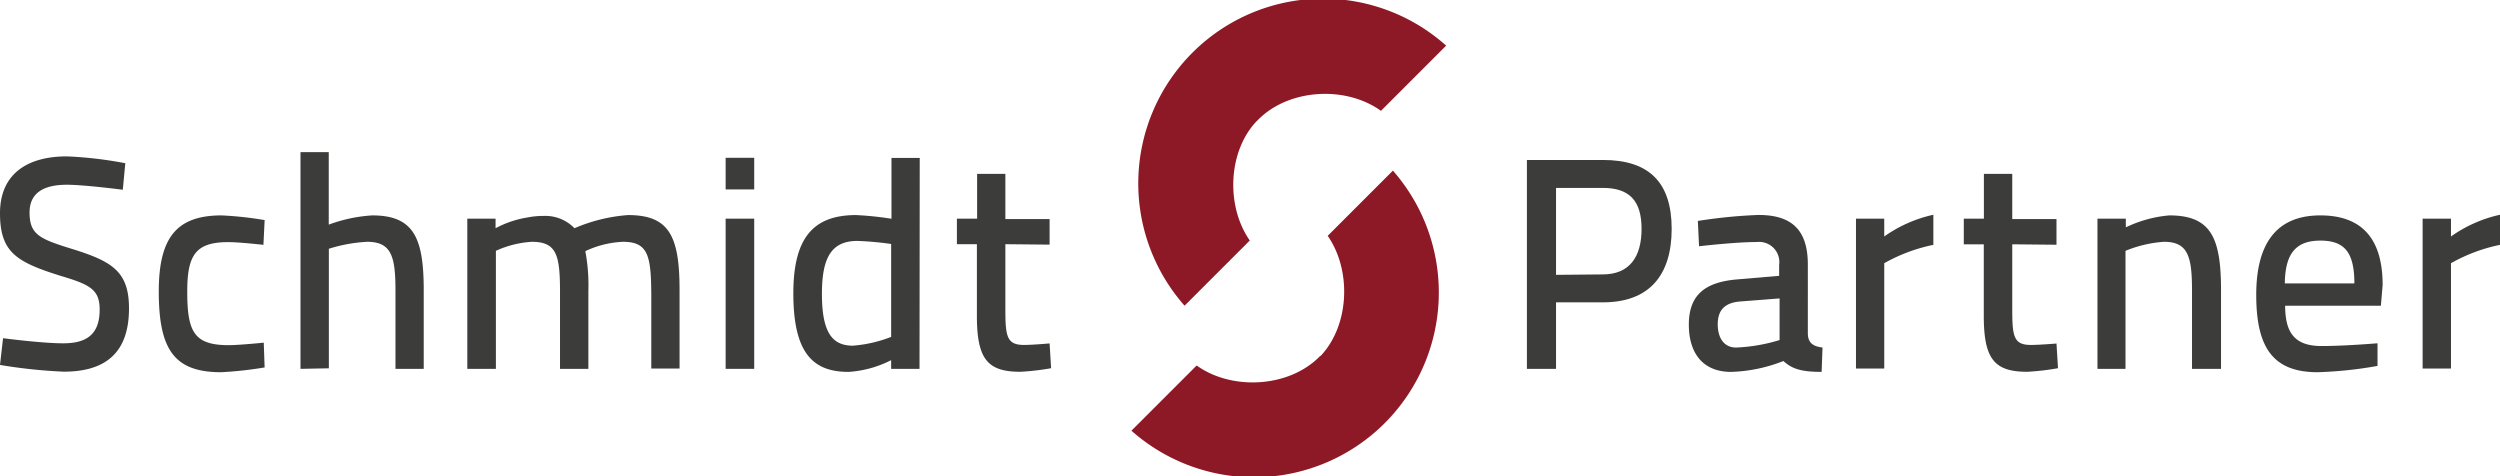
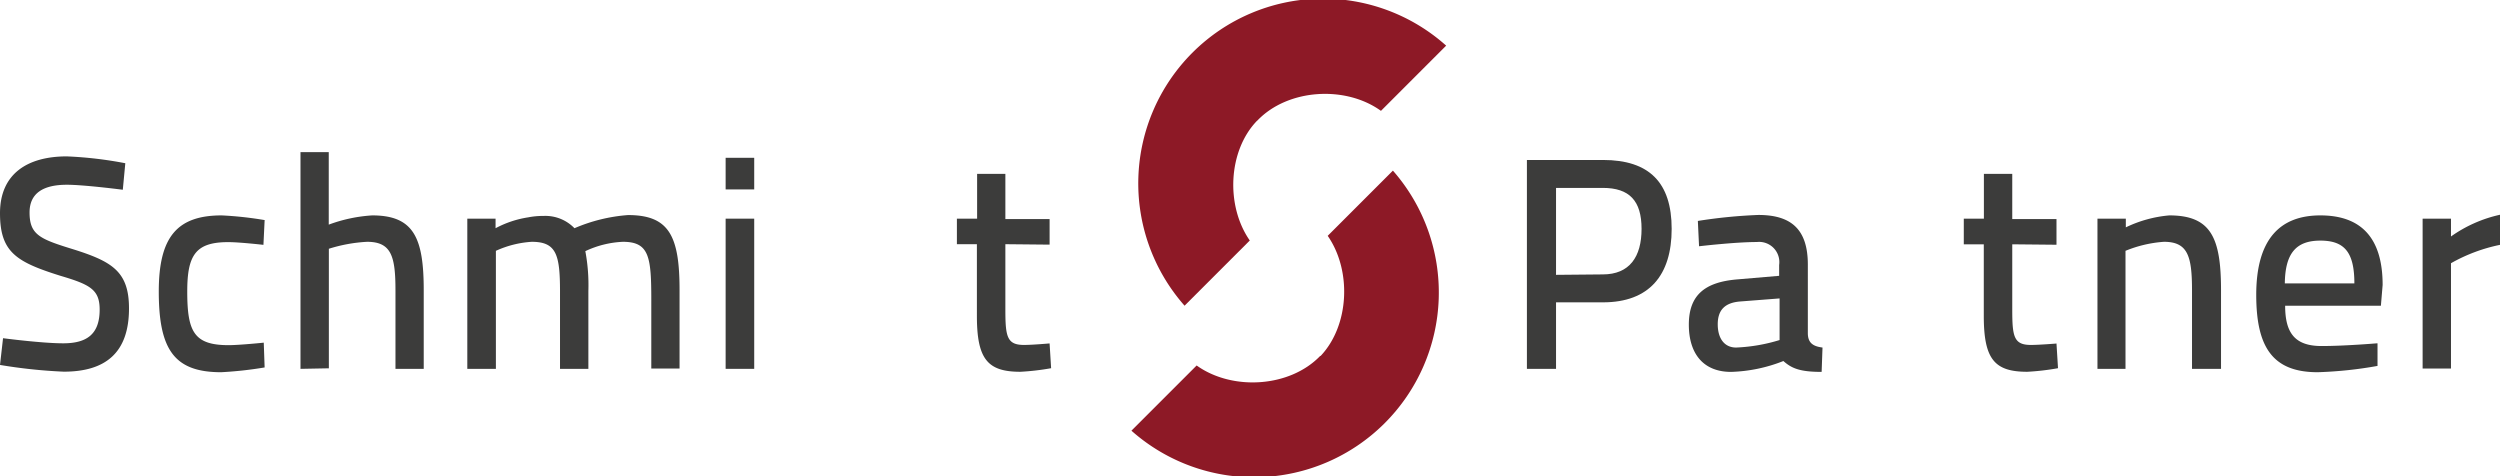
<svg xmlns="http://www.w3.org/2000/svg" viewBox="0 0 230.04 43.83">
  <defs>
    <style>.cls-1{fill:none;}.cls-2{clip-path:url(#clip-path);}.cls-3{fill:#3c3c3b;}.cls-4{fill:#8d1926;}</style>
    <clipPath id="clip-path" transform="translate(0 0)">
      <rect class="cls-1" width="230.04" height="43.83" />
    </clipPath>
  </defs>
  <g id="Ebene_2" data-name="Ebene 2">
    <g id="Ebene_1-2" data-name="Ebene 1">
      <g class="cls-2">
        <path class="cls-3" d="M11.3,17.46S7.76,17,6.15,17c-2.16,0-3.43.77-3.43,2.55,0,2.1,1,2.46,4.15,3.43,3.49,1.11,5,2.05,5,5.4,0,4.08-2.16,5.82-6,5.82A47.55,47.55,0,0,1,0,33.58l.28-2.46s3.57.47,5.54.47c2.16,0,3.35-.83,3.35-3.1,0-1.83-.86-2.3-3.6-3.11C1.52,24.11,0,23.22,0,19.62s2.49-5.23,6.15-5.23a36.15,36.15,0,0,1,5.38.63Z" transform="translate(0 0)" />
        <path class="cls-3" d="M24.35,20.26l-.11,2.27s-2.19-.25-3.24-.25c-3,0-3.77,1.19-3.77,4.54,0,3.69.61,4.94,3.8,4.94,1,0,3.24-.23,3.24-.23l.08,2.28a35.09,35.09,0,0,1-4,.44c-4.32,0-5.74-2.08-5.74-7.43,0-5,1.67-7,5.79-7a32.94,32.94,0,0,1,4,.44" transform="translate(0 0)" />
        <path class="cls-3" d="M27.65,33.94V14h2.6v6.67a13.89,13.89,0,0,1,4-.85c3.83,0,4.74,2.07,4.74,6.89v7.23h-2.6v-7.2c0-3.13-.36-4.49-2.61-4.49a14.21,14.21,0,0,0-3.52.64v11Z" transform="translate(0 0)" />
        <path class="cls-3" d="M43,33.94V20.12H45.6V21a9.36,9.36,0,0,1,3-1A6.92,6.92,0,0,1,50,19.87,3.72,3.72,0,0,1,52.86,21a15.3,15.3,0,0,1,4.93-1.21c3.77,0,4.74,1.91,4.74,6.89v7.23h-2.6V27.66c0-4-.17-5.41-2.61-5.41a9,9,0,0,0-3.46.86,17,17,0,0,1,.28,3.66v7.17H51.53V26.82c0-3.38-.33-4.57-2.6-4.57a9.32,9.32,0,0,0-3.3.83V33.94Z" transform="translate(0 0)" />
        <path class="cls-3" d="M66.77,14.52H69.4v2.91H66.77Zm0,5.6H69.4V33.94H66.77Z" transform="translate(0 0)" />
-         <path class="cls-3" d="M84.61,33.94H82v-.8a10,10,0,0,1-3.91,1.08C74.89,34.22,73,32.61,73,27c0-4.93,1.69-7.21,5.76-7.21a29.21,29.21,0,0,1,3.27.34v-5.6h2.6ZM82,31V22.45a29.13,29.13,0,0,0-3.1-.28c-2.41,0-3.27,1.55-3.27,4.88,0,3.87,1.16,4.73,2.82,4.76A12.23,12.23,0,0,0,82,31" transform="translate(0 0)" />
        <path class="cls-3" d="M92.51,22.47v6c0,2.5.14,3.27,1.72,3.27.77,0,2.35-.14,2.35-.14l.14,2.28a22.56,22.56,0,0,1-2.83.33c-3,0-4-1.14-4-5.13V22.47H88.05V20.12h1.86V16h2.6v4.16h4.07v2.35Z" transform="translate(0 0)" />
        <path class="cls-3" d="M143.18,27.82v6.12H140.5V14.72h7c4.26,0,6.32,2.08,6.32,6.34s-2.06,6.76-6.32,6.76Zm4.3-2.57c2.46,0,3.57-1.61,3.57-4.19s-1.11-3.77-3.57-3.77h-4.3v8Z" transform="translate(0 0)" />
        <path class="cls-3" d="M166.35,30.65c0,.94.52,1.22,1.35,1.33l-.08,2.24c-1.94,0-2.74-.3-3.52-1a14.13,14.13,0,0,1-4.82,1c-2.49,0-3.88-1.61-3.88-4.35s1.5-3.91,4.44-4.16l3.87-.33v-1a1.86,1.86,0,0,0-2.05-2.11c-2,0-5.32.39-5.32.39l-.11-2.33a46.68,46.68,0,0,1,5.57-.55c3,0,4.55,1.3,4.55,4.57Zm-6.21-2.91c-1.44.11-2.08.8-2.08,2.1s.61,2.14,1.69,2.14a15.81,15.81,0,0,0,4-.69V27.46Z" transform="translate(0 0)" />
-         <path class="cls-3" d="M170.78,20.12h2.6v1.64a12.45,12.45,0,0,1,4.52-2v2.77a15.48,15.48,0,0,0-4.52,1.69v9.69h-2.6Z" transform="translate(0 0)" />
        <path class="cls-3" d="M185.16,22.48v6c0,2.49.14,3.26,1.72,3.26.77,0,2.35-.13,2.35-.13l.14,2.27a22.56,22.56,0,0,1-2.83.33c-3,0-4-1.14-4-5.13V22.48H180.7V20.12h1.85V16h2.61v4.16h4.07v2.36Z" transform="translate(0 0)" />
        <path class="cls-3" d="M193,33.94V20.12h2.61v.8a11.47,11.47,0,0,1,4-1.1c3.85,0,4.76,2.07,4.76,6.89v7.23H201.7v-7.2c0-3.13-.36-4.49-2.58-4.49a11.33,11.33,0,0,0-3.54.83V33.94Z" transform="translate(0 0)" />
        <path class="cls-3" d="M218.77,31.59l0,2.08a37.49,37.49,0,0,1-5.51.58c-4.16,0-5.65-2.33-5.65-7.12,0-5.15,2.21-7.31,5.9-7.31s5.73,2,5.73,6.4l-.16,1.91h-8.81c0,2.49.88,3.71,3.35,3.71,2.13,0,5.1-.25,5.1-.25m-2.08-5.51c0-2.88-.92-3.94-3.13-3.94s-3.24,1.14-3.27,3.94Z" transform="translate(0 0)" />
        <path class="cls-3" d="M222.92,20.12h2.61v1.64a12.35,12.35,0,0,1,4.51-2v2.77a15.35,15.35,0,0,0-4.51,1.69v9.69h-2.61Z" transform="translate(0 0)" />
        <path class="cls-4" d="M121.48,32.75c-2.8,2.91-8.09,3.23-11.37.88l-6,6A17,17,0,0,0,128.17,15.7l-6,6c2.22,3.2,2,8.24-.65,11.05" transform="translate(0 0)" />
        <path class="cls-4" d="M115.71,11.08c2.79-2.91,8.09-3.24,11.36-.88l6-6A17,17,0,0,0,109,28.13l6-6c-2.23-3.2-2-8.24.65-11" transform="translate(0 0)" />
      </g>
    </g>
  </g>
</svg>